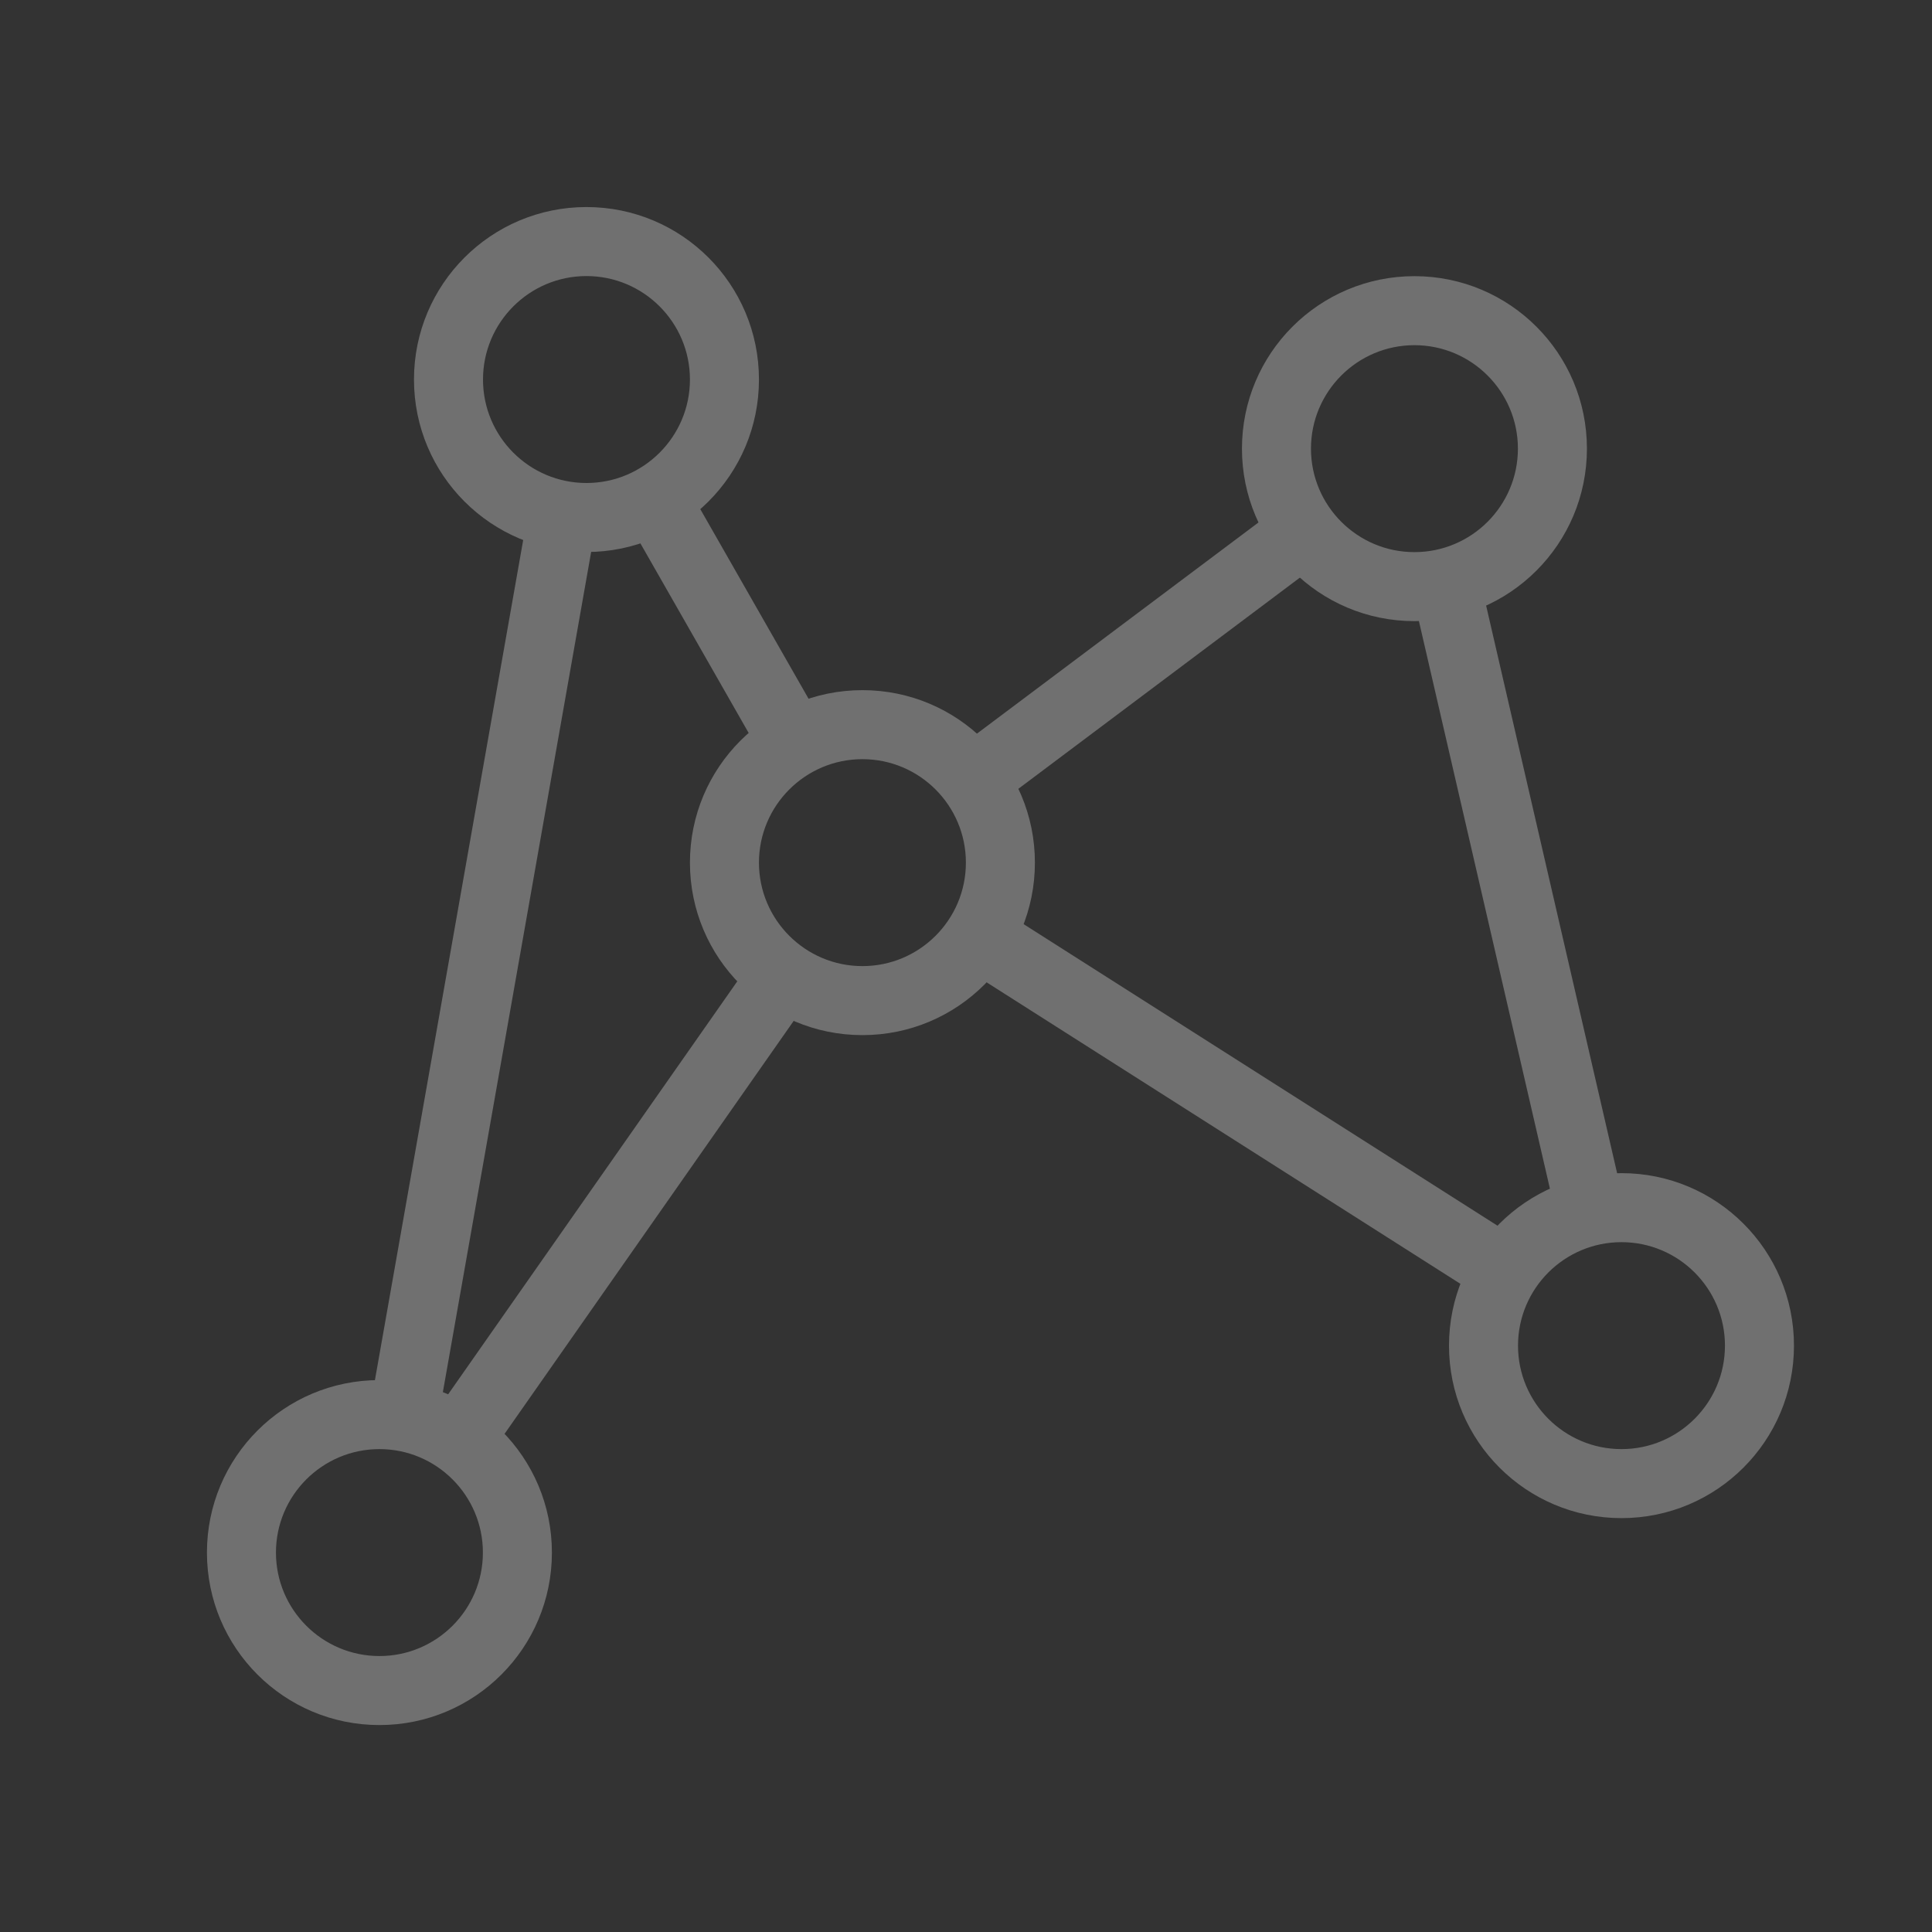
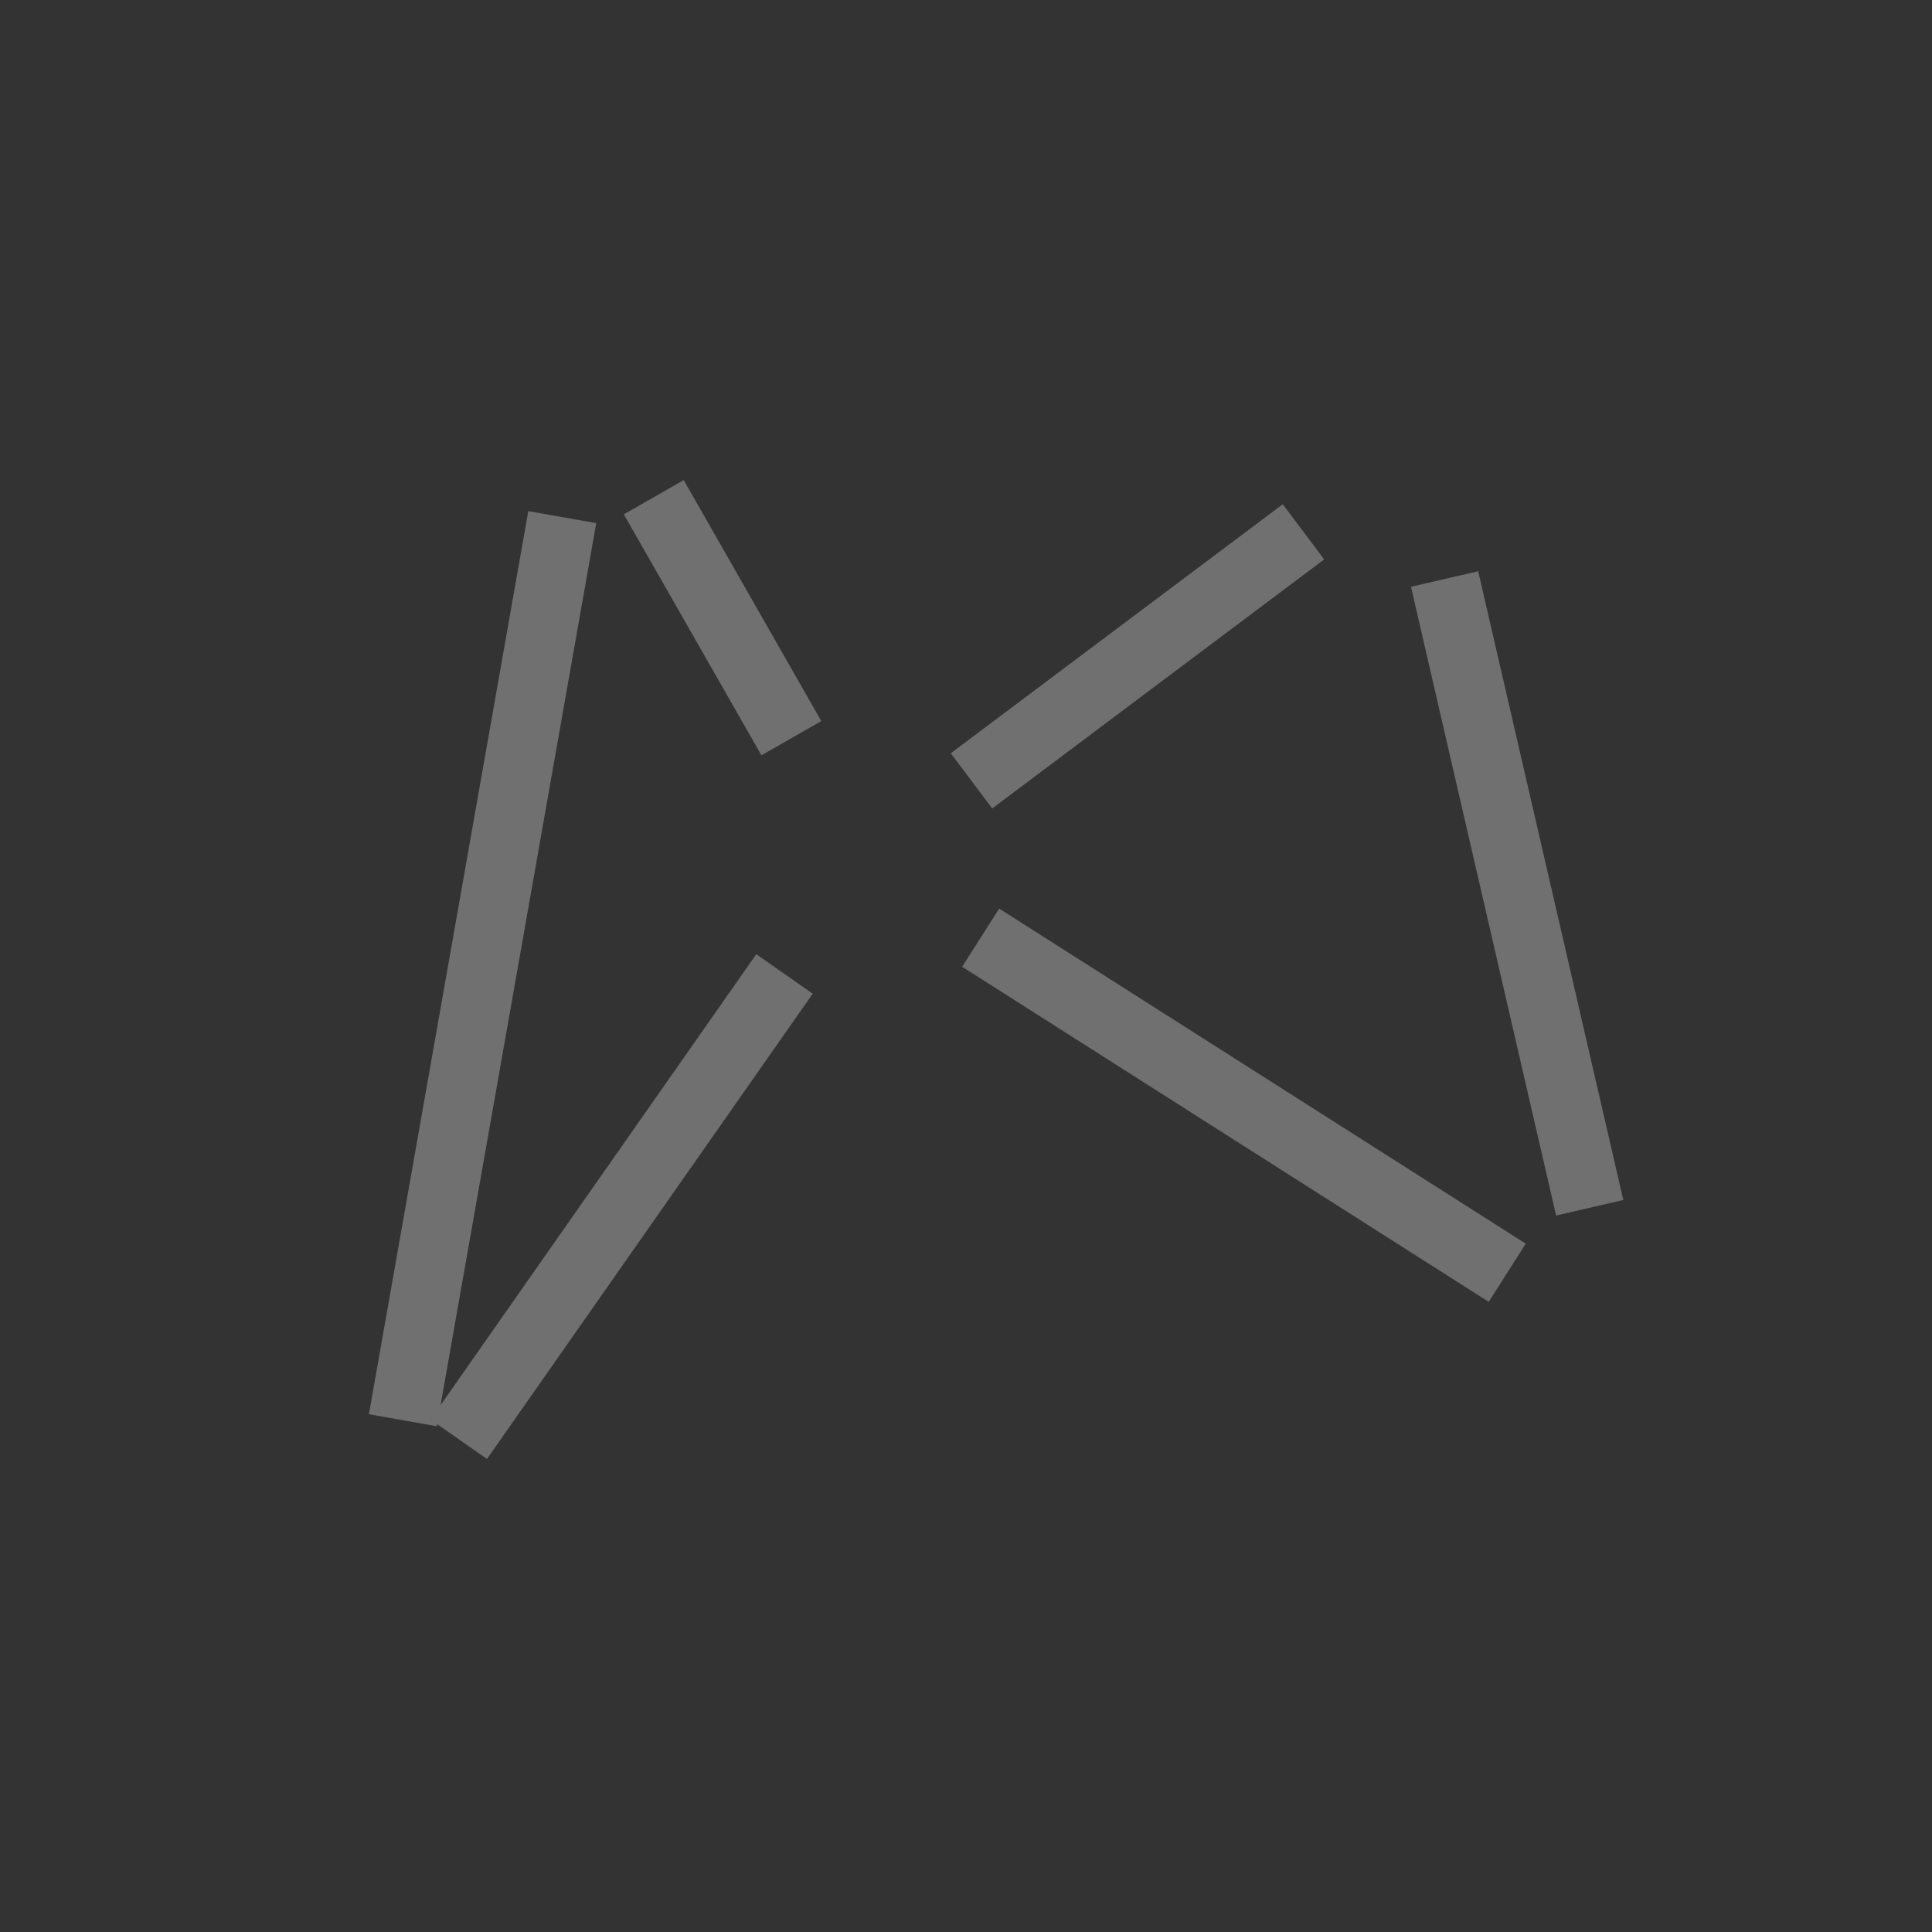
<svg xmlns="http://www.w3.org/2000/svg" fill="none" height="18" viewBox="0 0 18 18" width="18">
  <rect x="0" y="0" width="18" height="18" fill="#333333" stroke="none" />
  <g fill="#fff" opacity=".3">
    <path d="m13.146 5.467 1.352 5.858.626-.145-1.352-5.858zm-4.182 3.54 4.906 3.122.345-.542-4.906-3.122zm.28-1.475 3.093-2.32-.386-.514-3.093 2.32zm-2.198 1.358-3.035 4.335.526.368 3.035-4.335zm-2.976 4.398 1.485-8.414-.633-.112-1.485 8.414zm1.742-8.496 1.282 2.245.558-.319-1.282-2.245z" />
-     <path d="m5.464 4.5c.532 0 .964-.432.964-.964 0-.532-.432-.964-.964-.964-.532 0-.964.432-.964.964 0 .532.432.964.964.964zm0 .643c-.888 0-1.607-.719-1.607-1.607 0-.888.719-1.607 1.607-1.607.888 0 1.607.719 1.607 1.607 0 .888-.719 1.607-1.607 1.607zm-1.929 10.286c.532 0 .964-.432.964-.964 0-.532-.432-.964-.964-.964s-.964.432-.964.964c0 .532.432.964.964.964zm0 .643c-.888 0-1.607-.719-1.607-1.607s.719-1.607 1.607-1.607 1.607.719 1.607 1.607-.719 1.607-1.607 1.607zm4.5-7.071c.532 0 .964-.432.964-.964 0-.532-.432-.964-.964-.964-.532 0-.964.432-.964.964 0 .532.432.964.964.964zm0 .643c-.888 0-1.607-.719-1.607-1.607 0-.888.719-1.607 1.607-1.607s1.607.719 1.607 1.607c0 .888-.719 1.607-1.607 1.607zm5.143-4.5c.532 0 .964-.432.964-.964s-.432-.964-.964-.964c-.532 0-.964.432-.964.964s.432.964.964.964zm0 .643c-.888 0-1.607-.719-1.607-1.607s.719-1.607 1.607-1.607c.888 0 1.607.719 1.607 1.607s-.719 1.607-1.607 1.607zm1.929 7.714c.532 0 .964-.432.964-.964 0-.532-.432-.964-.964-.964s-.964.432-.964.964c0 .532.432.964.964.964zm0 .643c-.888 0-1.607-.719-1.607-1.607 0-.888.719-1.607 1.607-1.607s1.607.719 1.607 1.607c0 .888-.719 1.607-1.607 1.607z" />
  </g>
</svg>